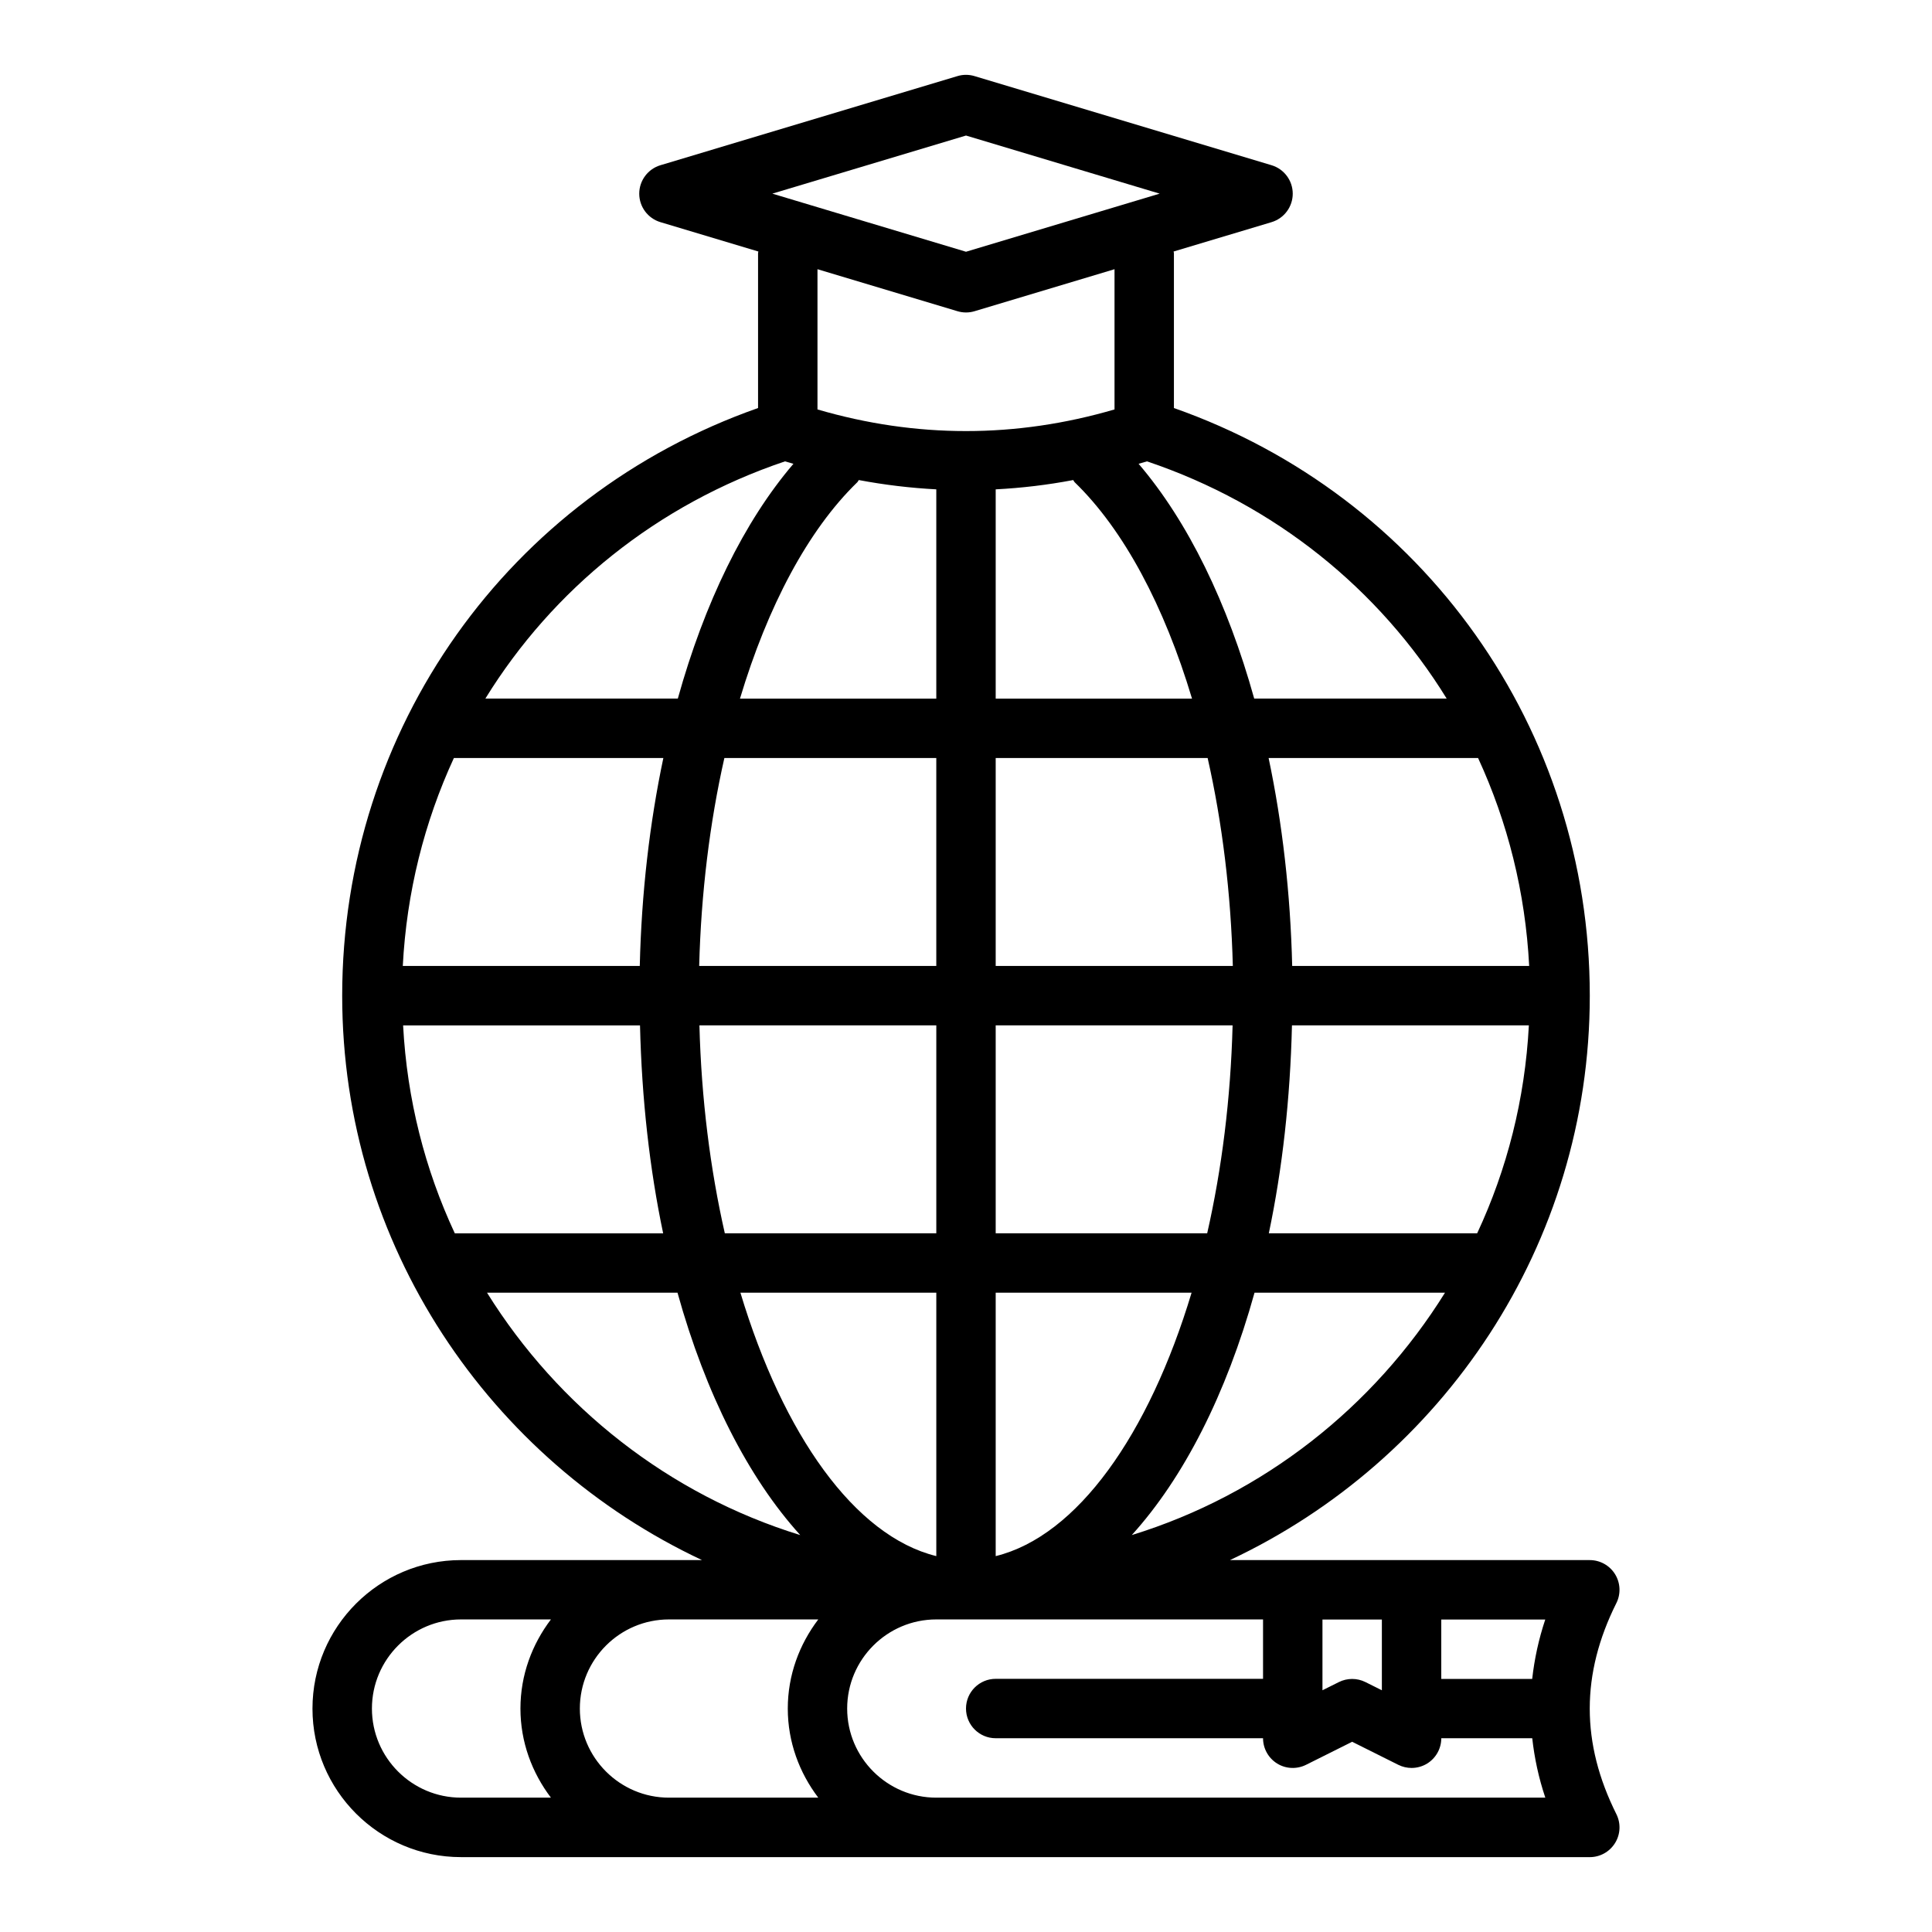
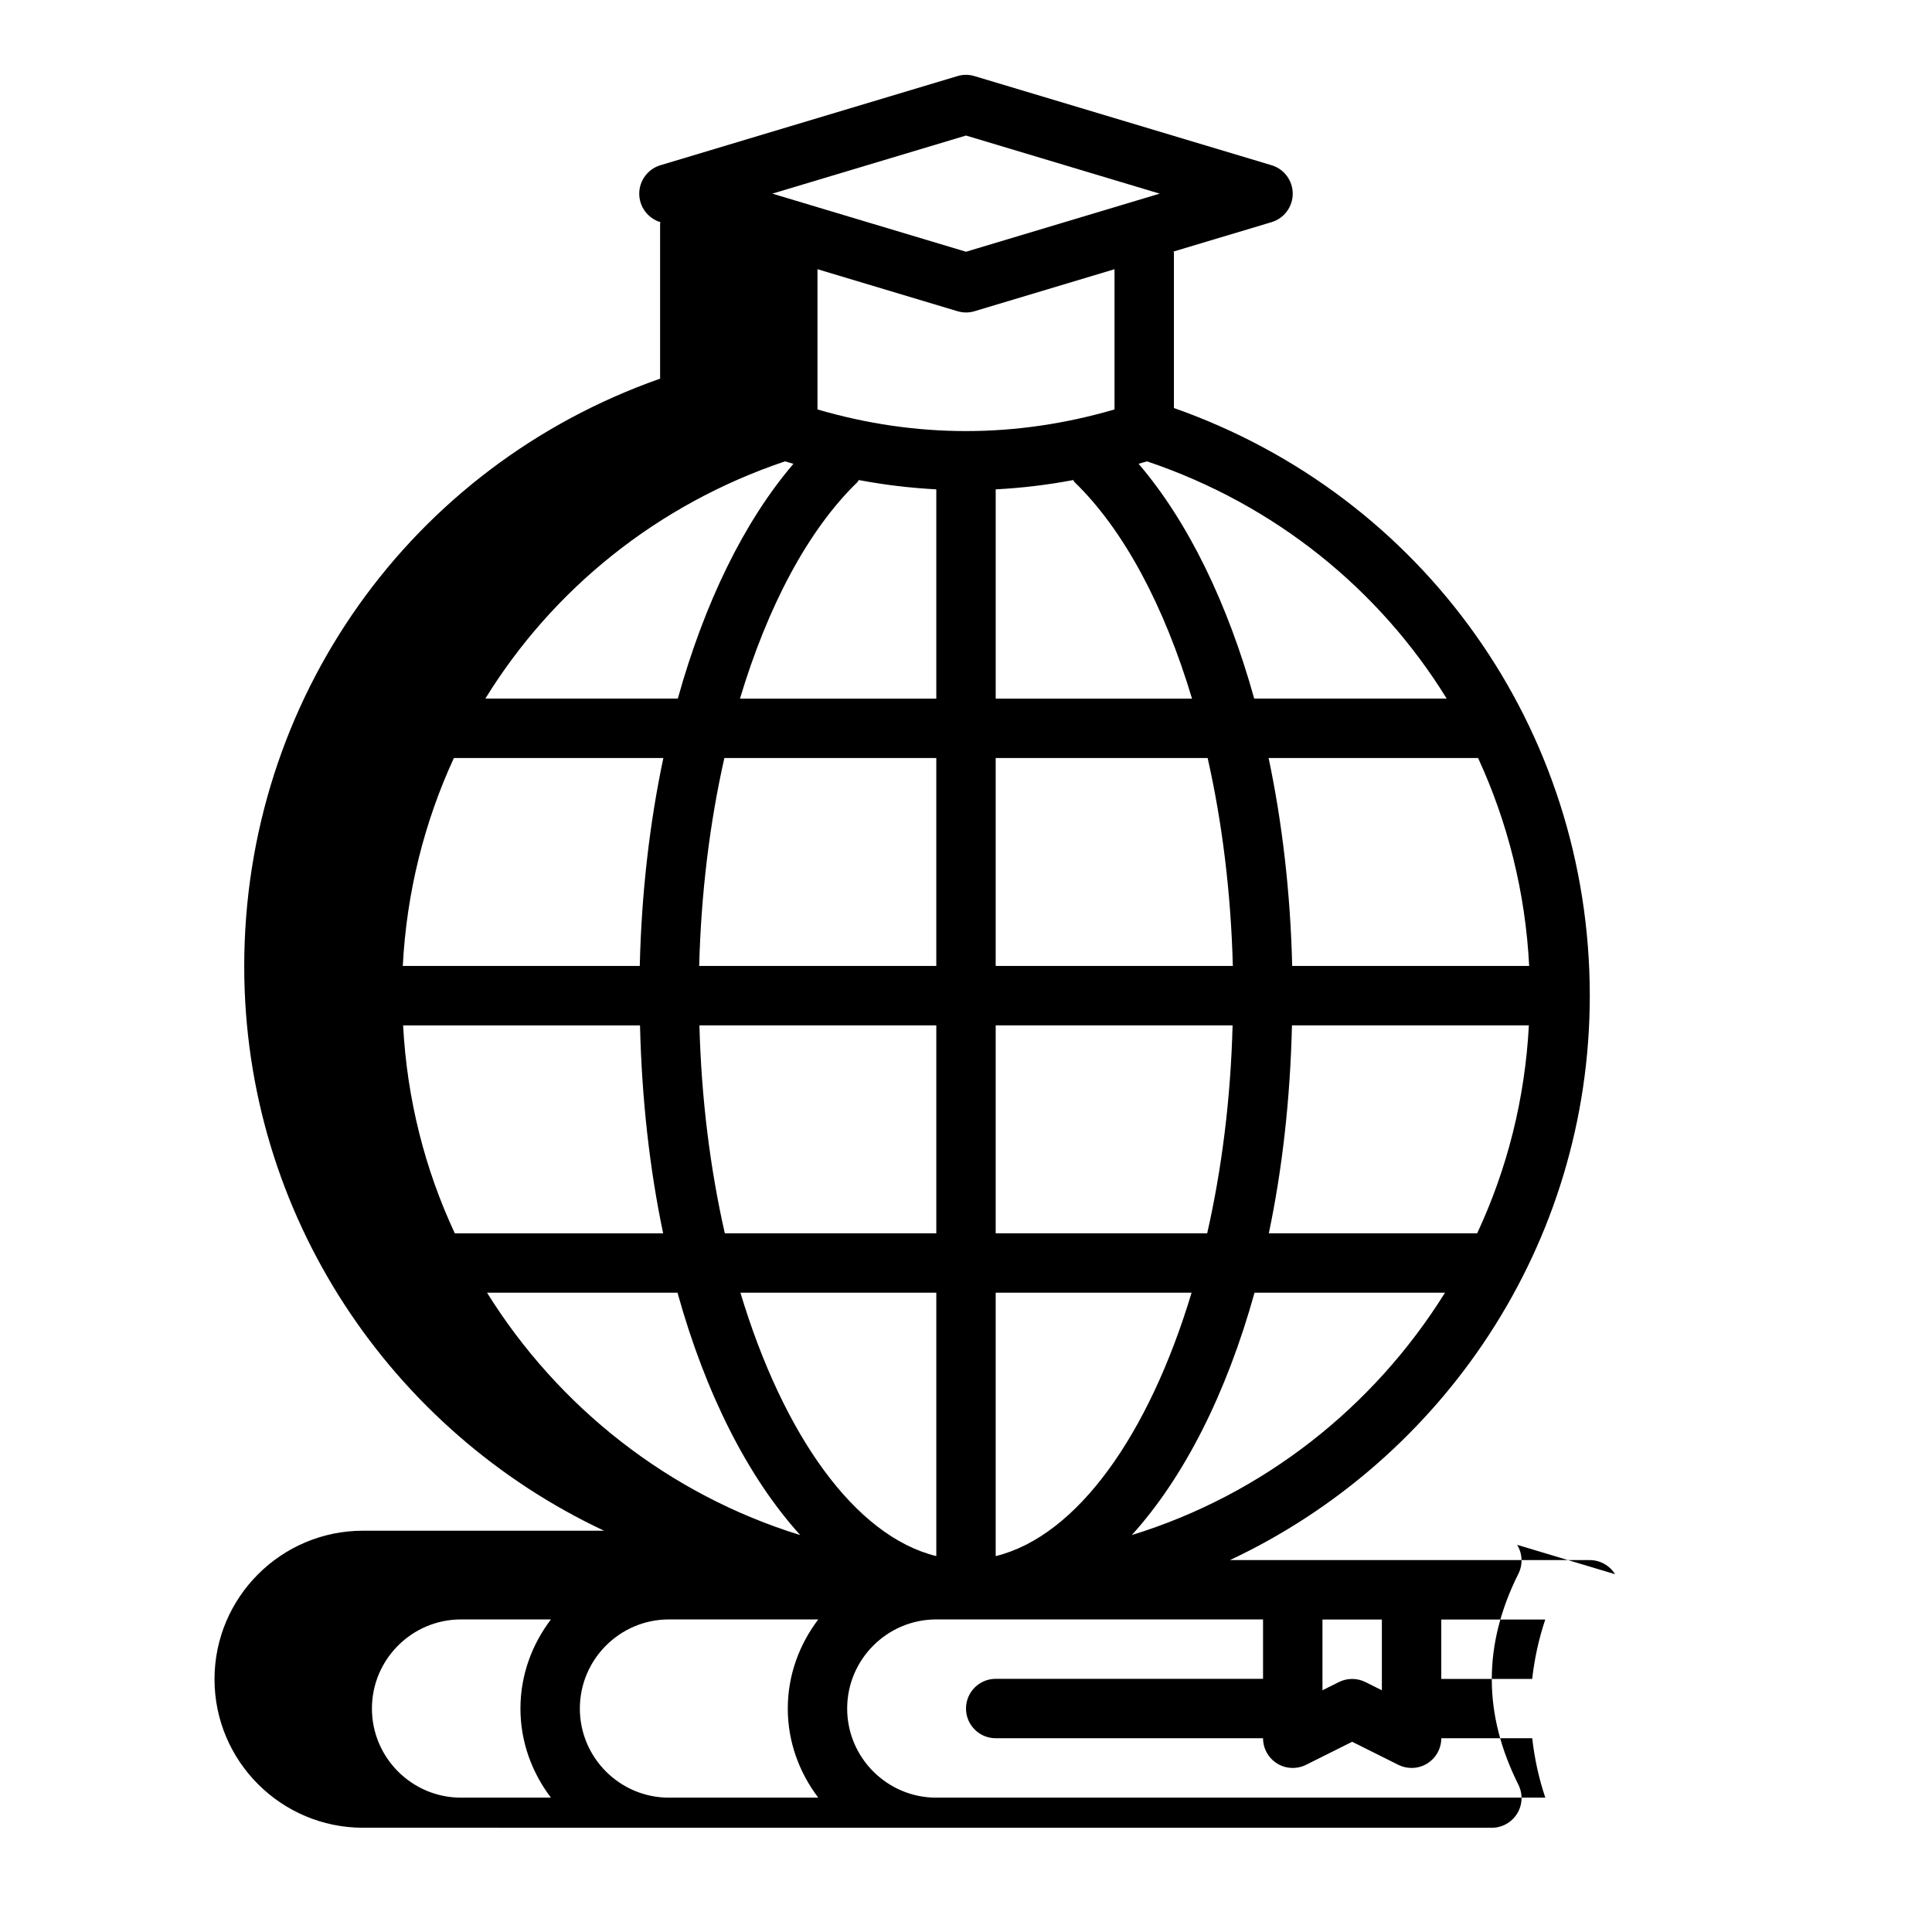
<svg xmlns="http://www.w3.org/2000/svg" fill="#000000" width="800px" height="800px" version="1.1" viewBox="144 144 512 512">
-   <path d="m572.01 561.18c-1.434-2.32-3.969-3.738-6.699-3.738h-95.363c56.238-26.41 95.363-83.438 95.363-149.57 0-70.707-44.082-132.49-110.21-155.74v-41.059c0-0.148-0.078-0.27-0.086-0.418l25.961-7.785c3.328-1 5.613-4.07 5.613-7.543s-2.281-6.543-5.613-7.543l-78.719-23.617c-1.473-0.449-3.055-0.449-4.519 0l-78.719 23.617c-3.328 1-5.613 4.07-5.613 7.543s2.281 6.543 5.613 7.543l25.961 7.785c-0.008 0.141-0.086 0.27-0.086 0.418v41.059c-66.125 23.246-110.21 85.035-110.21 155.74 0 66.133 39.125 123.16 95.363 149.57l-63.879-0.004c-21.703 0-39.359 17.656-39.359 39.359s17.656 39.359 39.359 39.359l299.14 0.004c2.731 0 5.258-1.418 6.699-3.738 1.441-2.32 1.566-5.219 0.348-7.66-4.691-9.391-7.047-18.648-7.055-27.906v-0.117c0.008-9.258 2.363-18.523 7.055-27.906 1.219-2.441 1.086-5.336-0.348-7.66zm-21.953 27.75h-24.105v-15.742h27.559c-1.754 5.242-2.875 10.492-3.465 15.742zm-39.848-15.742v18.75l-4.352-2.172c-1.109-0.551-2.312-0.828-3.519-0.828-1.203 0-2.418 0.277-3.519 0.828l-4.352 2.172v-18.75zm-259.38-157.45h62.781c0.465 19.516 2.551 38.062 6.133 55.105h-55.215c-7.894-16.91-12.668-35.496-13.699-55.105zm120.76-144.52c6.84 1.289 13.688 2.102 20.539 2.465v55.457h-52.027c7.336-24.441 18.012-44.648 31.078-57.324 0.18-0.172 0.25-0.41 0.41-0.598zm56.82 0c0.156 0.188 0.227 0.426 0.41 0.598 13.066 12.676 23.75 32.883 31.078 57.324h-52.027v-55.457c6.856-0.355 13.699-1.164 20.539-2.465zm120.84 128.77h-62.805c-0.465-19.301-2.613-37.871-6.25-55.105h55.512c7.84 16.988 12.539 35.598 13.539 55.105zm-141.38 156.4v-69.809h51.914c-11.328 37.629-30.301 64.488-51.914 69.809zm0-85.555v-55.105h62.781c-0.512 19.5-2.867 38.109-6.731 55.105zm78.516-55.105h62.781c-1.031 19.609-5.801 38.195-13.699 55.105h-55.215c3.582-17.043 5.668-35.59 6.133-55.105zm-15.68-15.742h-62.836v-55.105h56.168c3.871 17.121 6.172 35.793 6.676 55.105zm-78.578-55.105v55.105h-62.836c0.504-19.309 2.801-37.984 6.676-55.105h56.168zm-78.578 55.105h-62.805c1.008-19.508 5.707-38.117 13.539-55.105h55.512c-3.637 17.23-5.793 35.801-6.25 55.105zm15.801 15.742h62.781v55.105h-56.047c-3.863-16.996-6.219-35.605-6.731-55.105zm62.781 70.848v69.809c-21.617-5.32-40.59-32.18-51.914-69.809zm51.805 64.234c13.77-15.207 25.047-37.336 32.527-64.234h50.477c-18.879 30.332-48.184 53.516-83.004 64.234zm83.445-221.68h-51.004c-7.055-25.324-17.523-46.879-30.637-62.219 0.738-0.227 1.48-0.41 2.219-0.645 33.914 11.414 61.59 33.922 79.43 62.875zm-127.38-149.21 51.324 15.398-51.324 15.398-51.324-15.398zm-2.258 46.555c0.73 0.219 1.496 0.332 2.258 0.332s1.527-0.109 2.258-0.332l37.102-11.133v37.164c-26.145 7.644-52.578 7.644-78.719 0v-37.164zm-45.695 39.793c0.738 0.234 1.48 0.418 2.219 0.645-13.113 15.344-23.586 36.895-30.637 62.219h-51.004c17.84-28.945 45.516-51.461 79.43-62.875zm-78.98 220.31h50.477c7.477 26.898 18.758 49.035 32.527 64.234-34.809-10.723-64.117-33.906-83.004-64.234zm48.215 133.82c-13.02 0-23.617-10.598-23.617-23.617s10.598-23.617 23.617-23.617h39.566c-5 6.598-8.078 14.719-8.078 23.617 0 8.895 3.078 17.02 8.078 23.617zm-78.719-23.617c0-13.02 10.598-23.617 23.617-23.617h23.82c-5 6.598-8.078 14.719-8.078 23.617 0 8.895 3.078 17.02 8.078 23.617h-23.82c-13.02 0-23.617-10.598-23.617-23.617zm181.05 23.617h-31.488c-13.02 0-23.617-10.598-23.617-23.617s10.598-23.617 23.617-23.617h86.594v15.742h-70.848c-4.344 0-7.871 3.519-7.871 7.871 0 4.352 3.527 7.871 7.871 7.871h70.848c0 2.731 1.418 5.258 3.731 6.699 2.32 1.441 5.227 1.559 7.66 0.348l12.227-6.109 12.227 6.109c1.109 0.551 2.312 0.828 3.519 0.828 1.441 0 2.875-0.395 4.141-1.172 2.312-1.441 3.731-3.969 3.731-6.699h24.105c0.582 5.25 1.699 10.5 3.465 15.742h-129.89z" />
+   <path d="m572.01 561.18c-1.434-2.32-3.969-3.738-6.699-3.738h-95.363c56.238-26.41 95.363-83.438 95.363-149.57 0-70.707-44.082-132.49-110.21-155.74v-41.059c0-0.148-0.078-0.27-0.086-0.418l25.961-7.785c3.328-1 5.613-4.07 5.613-7.543s-2.281-6.543-5.613-7.543l-78.719-23.617c-1.473-0.449-3.055-0.449-4.519 0l-78.719 23.617c-3.328 1-5.613 4.07-5.613 7.543s2.281 6.543 5.613 7.543c-0.008 0.141-0.086 0.27-0.086 0.418v41.059c-66.125 23.246-110.21 85.035-110.21 155.74 0 66.133 39.125 123.16 95.363 149.57l-63.879-0.004c-21.703 0-39.359 17.656-39.359 39.359s17.656 39.359 39.359 39.359l299.14 0.004c2.731 0 5.258-1.418 6.699-3.738 1.441-2.32 1.566-5.219 0.348-7.66-4.691-9.391-7.047-18.648-7.055-27.906v-0.117c0.008-9.258 2.363-18.523 7.055-27.906 1.219-2.441 1.086-5.336-0.348-7.66zm-21.953 27.75h-24.105v-15.742h27.559c-1.754 5.242-2.875 10.492-3.465 15.742zm-39.848-15.742v18.75l-4.352-2.172c-1.109-0.551-2.312-0.828-3.519-0.828-1.203 0-2.418 0.277-3.519 0.828l-4.352 2.172v-18.75zm-259.38-157.45h62.781c0.465 19.516 2.551 38.062 6.133 55.105h-55.215c-7.894-16.91-12.668-35.496-13.699-55.105zm120.76-144.52c6.84 1.289 13.688 2.102 20.539 2.465v55.457h-52.027c7.336-24.441 18.012-44.648 31.078-57.324 0.18-0.172 0.25-0.41 0.41-0.598zm56.82 0c0.156 0.188 0.227 0.426 0.41 0.598 13.066 12.676 23.75 32.883 31.078 57.324h-52.027v-55.457c6.856-0.355 13.699-1.164 20.539-2.465zm120.84 128.77h-62.805c-0.465-19.301-2.613-37.871-6.25-55.105h55.512c7.84 16.988 12.539 35.598 13.539 55.105zm-141.38 156.4v-69.809h51.914c-11.328 37.629-30.301 64.488-51.914 69.809zm0-85.555v-55.105h62.781c-0.512 19.5-2.867 38.109-6.731 55.105zm78.516-55.105h62.781c-1.031 19.609-5.801 38.195-13.699 55.105h-55.215c3.582-17.043 5.668-35.59 6.133-55.105zm-15.68-15.742h-62.836v-55.105h56.168c3.871 17.121 6.172 35.793 6.676 55.105zm-78.578-55.105v55.105h-62.836c0.504-19.309 2.801-37.984 6.676-55.105h56.168zm-78.578 55.105h-62.805c1.008-19.508 5.707-38.117 13.539-55.105h55.512c-3.637 17.23-5.793 35.801-6.25 55.105zm15.801 15.742h62.781v55.105h-56.047c-3.863-16.996-6.219-35.605-6.731-55.105zm62.781 70.848v69.809c-21.617-5.32-40.59-32.18-51.914-69.809zm51.805 64.234c13.77-15.207 25.047-37.336 32.527-64.234h50.477c-18.879 30.332-48.184 53.516-83.004 64.234zm83.445-221.68h-51.004c-7.055-25.324-17.523-46.879-30.637-62.219 0.738-0.227 1.48-0.41 2.219-0.645 33.914 11.414 61.59 33.922 79.43 62.875zm-127.38-149.21 51.324 15.398-51.324 15.398-51.324-15.398zm-2.258 46.555c0.73 0.219 1.496 0.332 2.258 0.332s1.527-0.109 2.258-0.332l37.102-11.133v37.164c-26.145 7.644-52.578 7.644-78.719 0v-37.164zm-45.695 39.793c0.738 0.234 1.48 0.418 2.219 0.645-13.113 15.344-23.586 36.895-30.637 62.219h-51.004c17.84-28.945 45.516-51.461 79.43-62.875zm-78.98 220.31h50.477c7.477 26.898 18.758 49.035 32.527 64.234-34.809-10.723-64.117-33.906-83.004-64.234zm48.215 133.82c-13.02 0-23.617-10.598-23.617-23.617s10.598-23.617 23.617-23.617h39.566c-5 6.598-8.078 14.719-8.078 23.617 0 8.895 3.078 17.02 8.078 23.617zm-78.719-23.617c0-13.02 10.598-23.617 23.617-23.617h23.82c-5 6.598-8.078 14.719-8.078 23.617 0 8.895 3.078 17.02 8.078 23.617h-23.82c-13.02 0-23.617-10.598-23.617-23.617zm181.05 23.617h-31.488c-13.02 0-23.617-10.598-23.617-23.617s10.598-23.617 23.617-23.617h86.594v15.742h-70.848c-4.344 0-7.871 3.519-7.871 7.871 0 4.352 3.527 7.871 7.871 7.871h70.848c0 2.731 1.418 5.258 3.731 6.699 2.32 1.441 5.227 1.559 7.66 0.348l12.227-6.109 12.227 6.109c1.109 0.551 2.312 0.828 3.519 0.828 1.441 0 2.875-0.395 4.141-1.172 2.312-1.441 3.731-3.969 3.731-6.699h24.105c0.582 5.25 1.699 10.5 3.465 15.742h-129.89z" />
</svg>